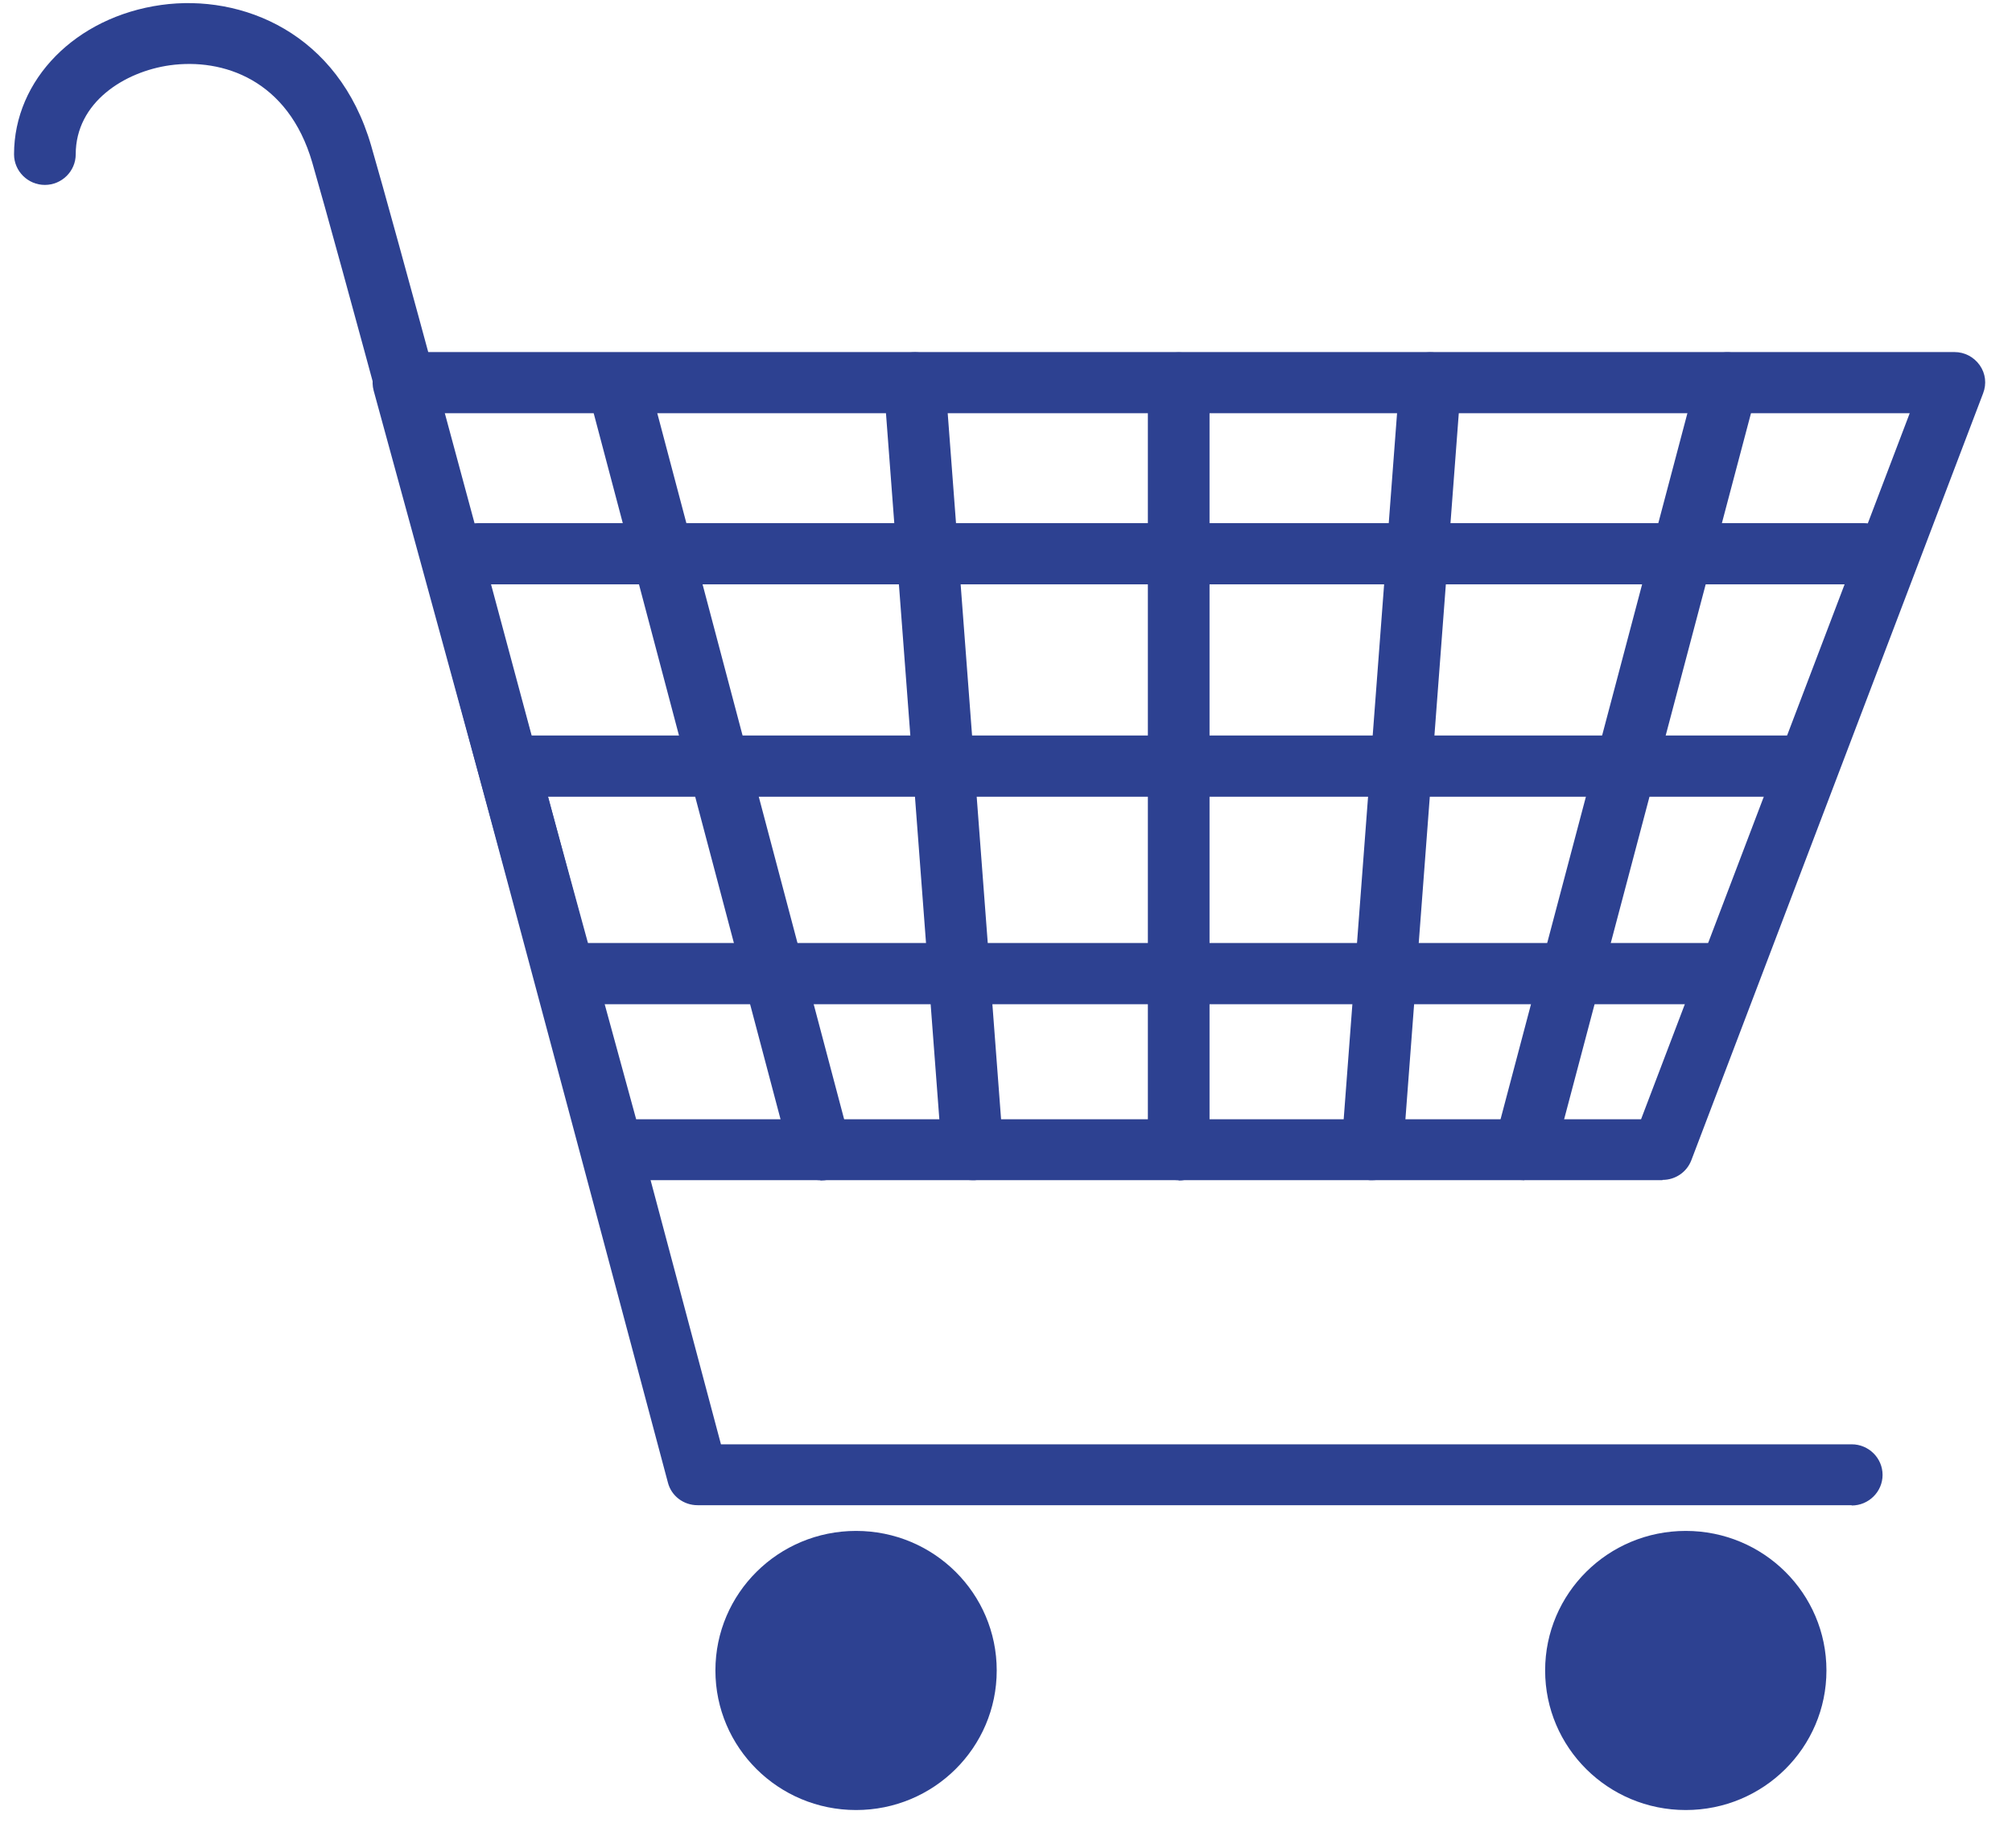
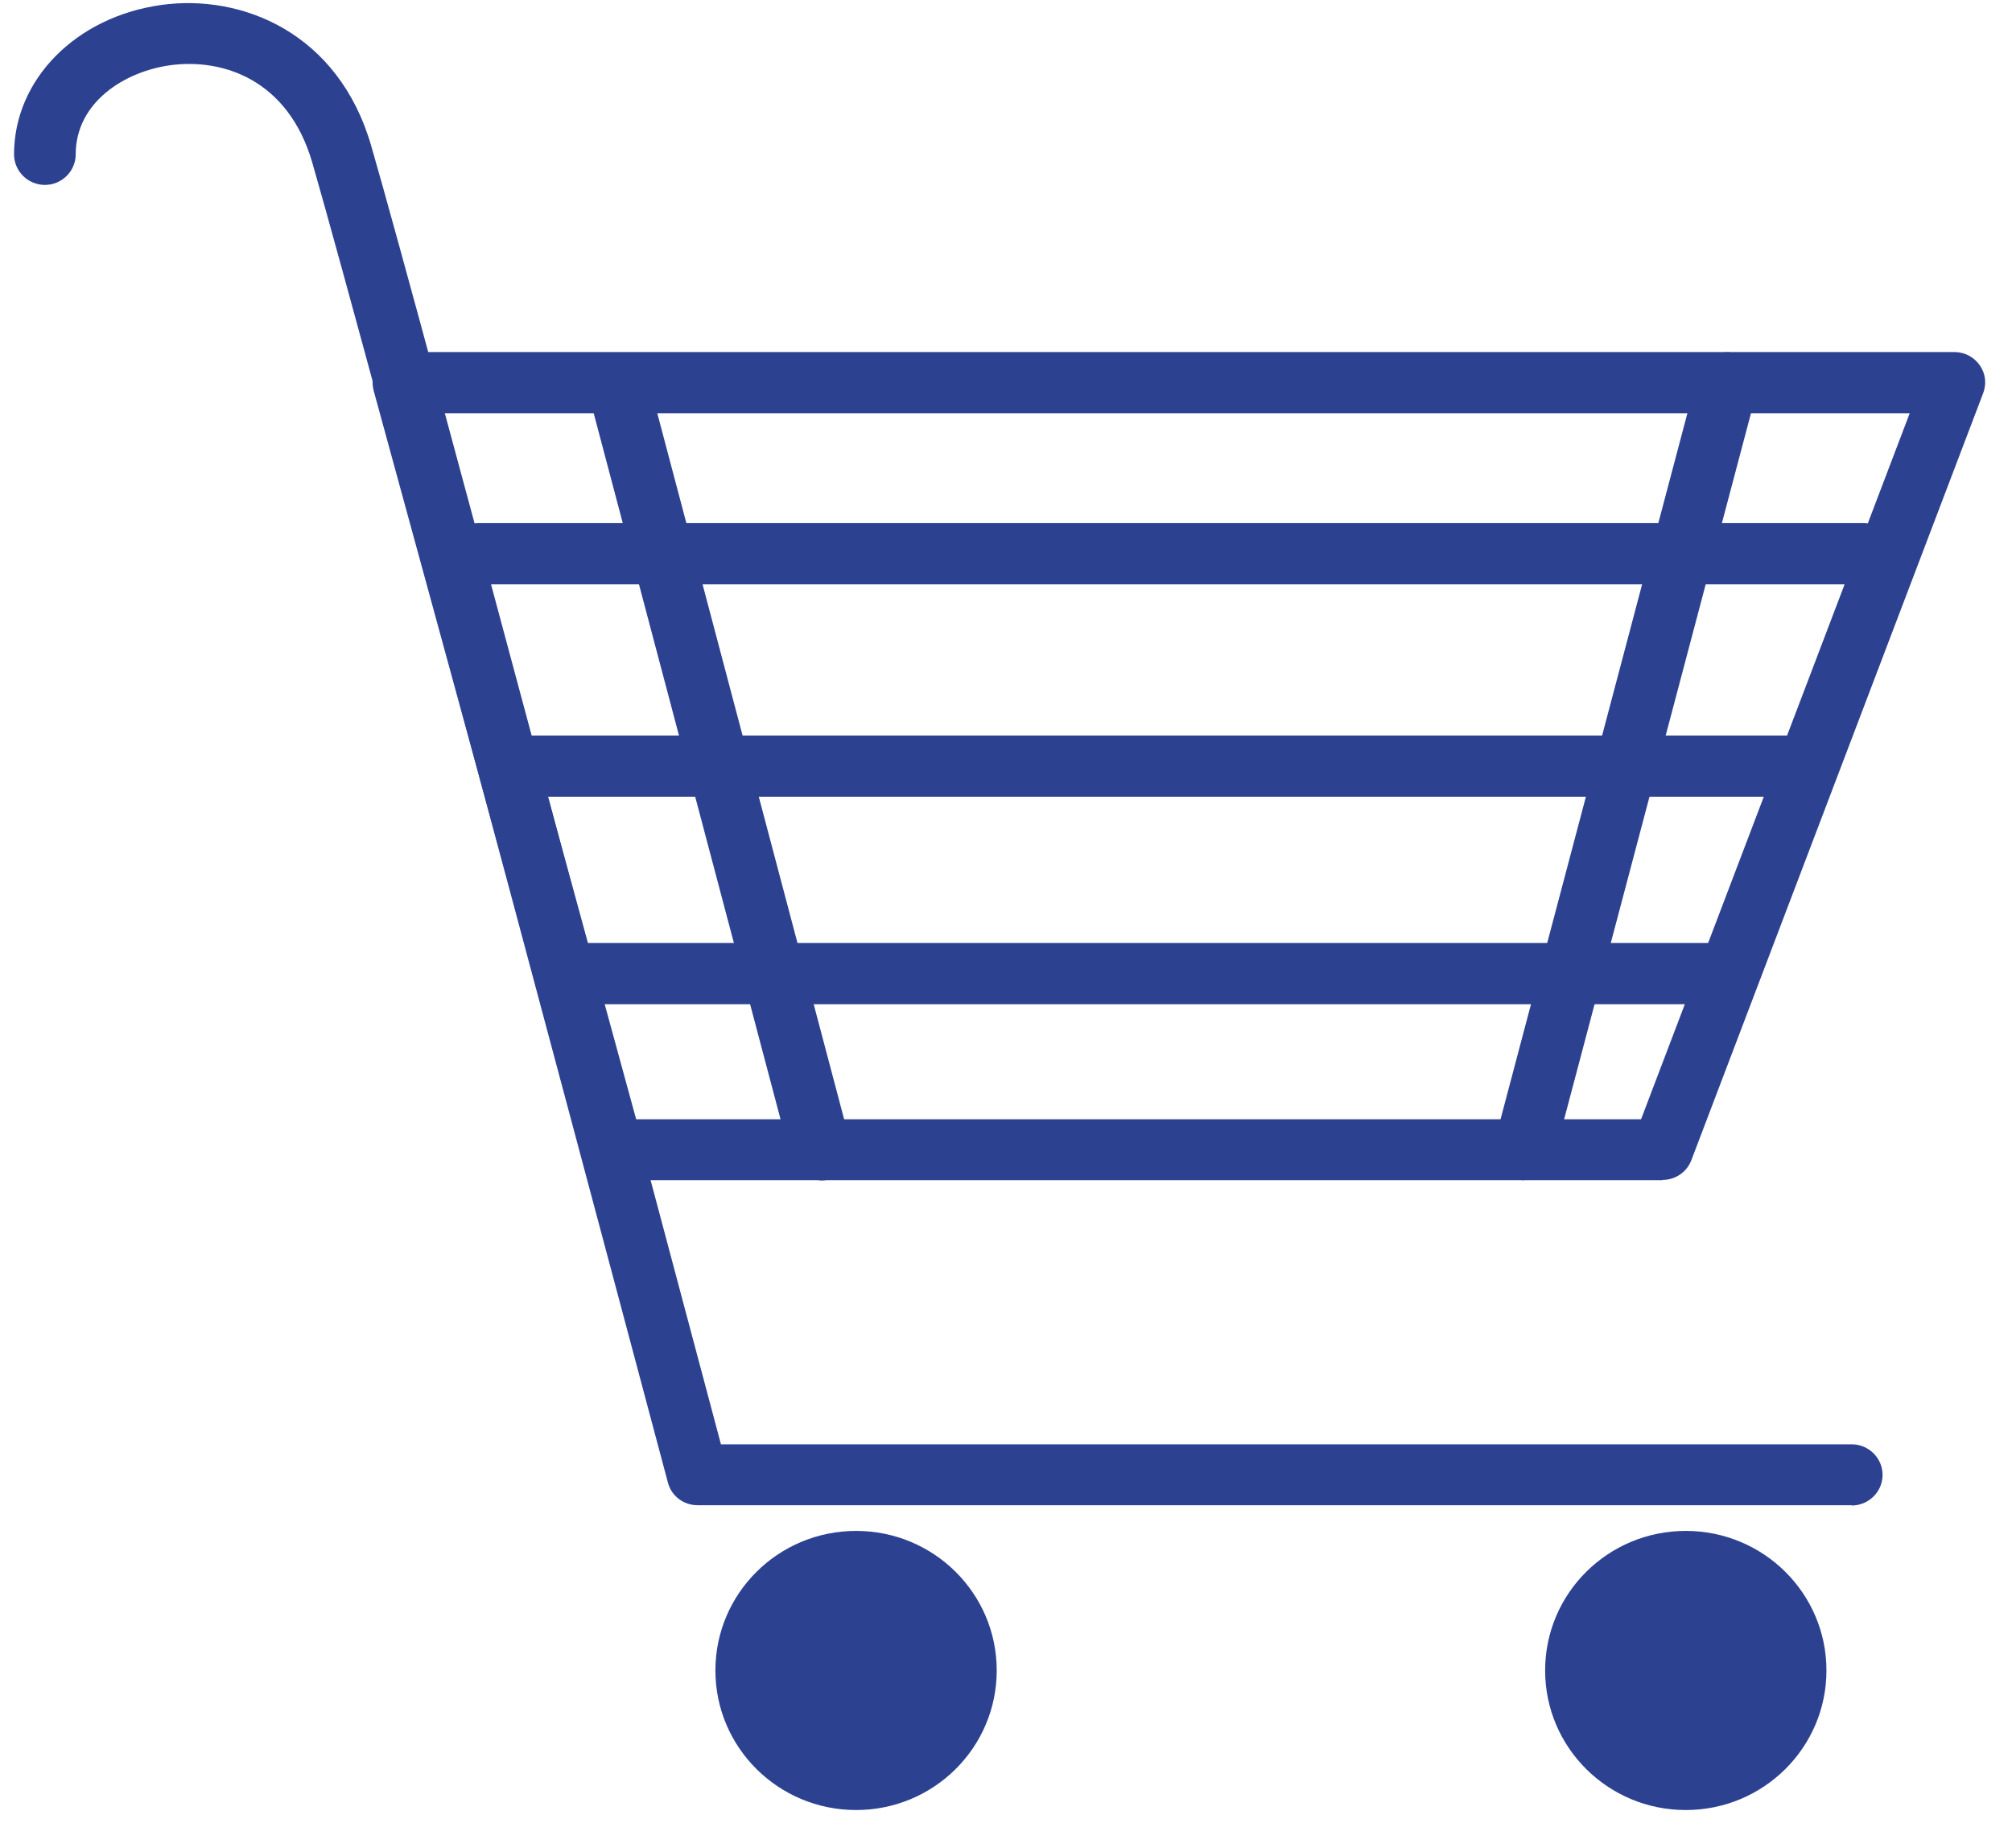
<svg xmlns="http://www.w3.org/2000/svg" width="49" height="45" viewBox="0 0 49 45" fill="none">
  <path d="M24.274 40.678C24.274 42.556 22.742 44.077 20.849 44.077C18.956 44.077 17.423 42.556 17.423 40.678C17.423 38.8 18.956 37.28 20.849 37.28C22.742 37.28 24.274 38.8 24.274 40.678Z" fill="#2D4191" />
  <path d="M44.481 40.678C44.481 42.556 42.948 44.077 41.055 44.077C39.162 44.077 37.63 42.556 37.63 40.678C37.63 38.8 39.162 37.28 41.055 37.28C42.948 37.28 44.481 38.8 44.481 40.678Z" fill="#2D4191" />
  <path d="M40.484 28.739H14.929C14.591 28.739 14.298 28.516 14.208 28.188L9.1 9.512C9.04 9.288 9.085 9.05 9.228 8.863C9.371 8.677 9.588 8.573 9.821 8.573H47.598C47.846 8.573 48.071 8.692 48.214 8.893C48.356 9.094 48.386 9.348 48.296 9.579L41.19 28.255C41.078 28.546 40.8 28.732 40.492 28.732L40.484 28.739ZM15.5 27.256H39.966L46.509 10.063H10.79L15.493 27.256H15.5Z" fill="#2D4191" />
  <path d="M45.096 36.654H16.988C16.649 36.654 16.349 36.43 16.266 36.102C16.191 35.827 8.897 8.416 7.605 3.959C7.019 1.94 5.427 1.411 4.135 1.59C3.031 1.746 1.844 2.491 1.844 3.758C1.844 4.168 1.506 4.503 1.093 4.503C0.68 4.503 0.342 4.168 0.342 3.758C0.342 1.94 1.844 0.412 3.925 0.121C5.893 -0.154 8.244 0.8 9.04 3.55C10.235 7.663 16.514 31.243 17.558 35.171H45.096C45.51 35.171 45.848 35.506 45.848 35.916C45.848 36.326 45.51 36.661 45.096 36.661V36.654Z" fill="#2D4191" />
-   <path d="M28.706 28.739C28.293 28.739 27.955 28.404 27.955 27.994V9.325C27.955 8.915 28.293 8.58 28.706 8.58C29.119 8.58 29.457 8.915 29.457 9.325V28.002C29.457 28.411 29.119 28.747 28.706 28.747V28.739Z" fill="#2D4191" />
  <path d="M43.797 19.401H12.646C12.233 19.401 11.895 19.066 11.895 18.656C11.895 18.246 12.233 17.911 12.646 17.911H43.804C44.218 17.911 44.556 18.246 44.556 18.656C44.556 19.066 44.218 19.401 43.804 19.401H43.797Z" fill="#2D4191" />
  <path d="M45.389 14.229H11.647C11.233 14.229 10.896 13.894 10.896 13.484C10.896 13.074 11.233 12.739 11.647 12.739H45.389C45.803 12.739 46.141 13.074 46.141 13.484C46.141 13.894 45.803 14.229 45.389 14.229Z" fill="#2D4191" />
  <path d="M42.062 24.454H13.938C13.525 24.454 13.187 24.119 13.187 23.709C13.187 23.299 13.525 22.964 13.938 22.964H42.062C42.475 22.964 42.813 23.299 42.813 23.709C42.813 24.119 42.475 24.454 42.062 24.454Z" fill="#2D4191" />
-   <path d="M33.423 28.739C33.423 28.739 33.386 28.739 33.363 28.739C32.95 28.709 32.642 28.352 32.672 27.942L34.084 9.266C34.114 8.856 34.475 8.55 34.888 8.58C35.301 8.61 35.609 8.968 35.579 9.378L34.167 28.054C34.137 28.441 33.806 28.739 33.423 28.739Z" fill="#2D4191" />
  <path d="M37.119 28.739C37.059 28.739 36.991 28.732 36.931 28.717C36.533 28.613 36.293 28.21 36.398 27.808L41.341 9.132C41.446 8.737 41.852 8.498 42.257 8.602C42.655 8.707 42.896 9.109 42.791 9.504L37.848 28.18C37.758 28.516 37.457 28.732 37.127 28.732L37.119 28.739Z" fill="#2D4191" />
-   <path d="M23.681 28.739C23.29 28.739 22.967 28.441 22.937 28.054L21.525 9.378C21.495 8.968 21.803 8.61 22.216 8.58C22.629 8.543 22.989 8.856 23.02 9.266L24.432 27.942C24.462 28.352 24.154 28.709 23.741 28.739C23.718 28.739 23.703 28.739 23.681 28.739Z" fill="#2D4191" />
  <path d="M19.977 28.739C19.647 28.739 19.346 28.516 19.256 28.188L14.313 9.512C14.208 9.117 14.448 8.707 14.847 8.61C15.245 8.506 15.658 8.744 15.763 9.139L20.706 27.815C20.811 28.21 20.571 28.62 20.172 28.724C20.112 28.739 20.045 28.747 19.985 28.747L19.977 28.739Z" fill="#2D4191" />
</svg>